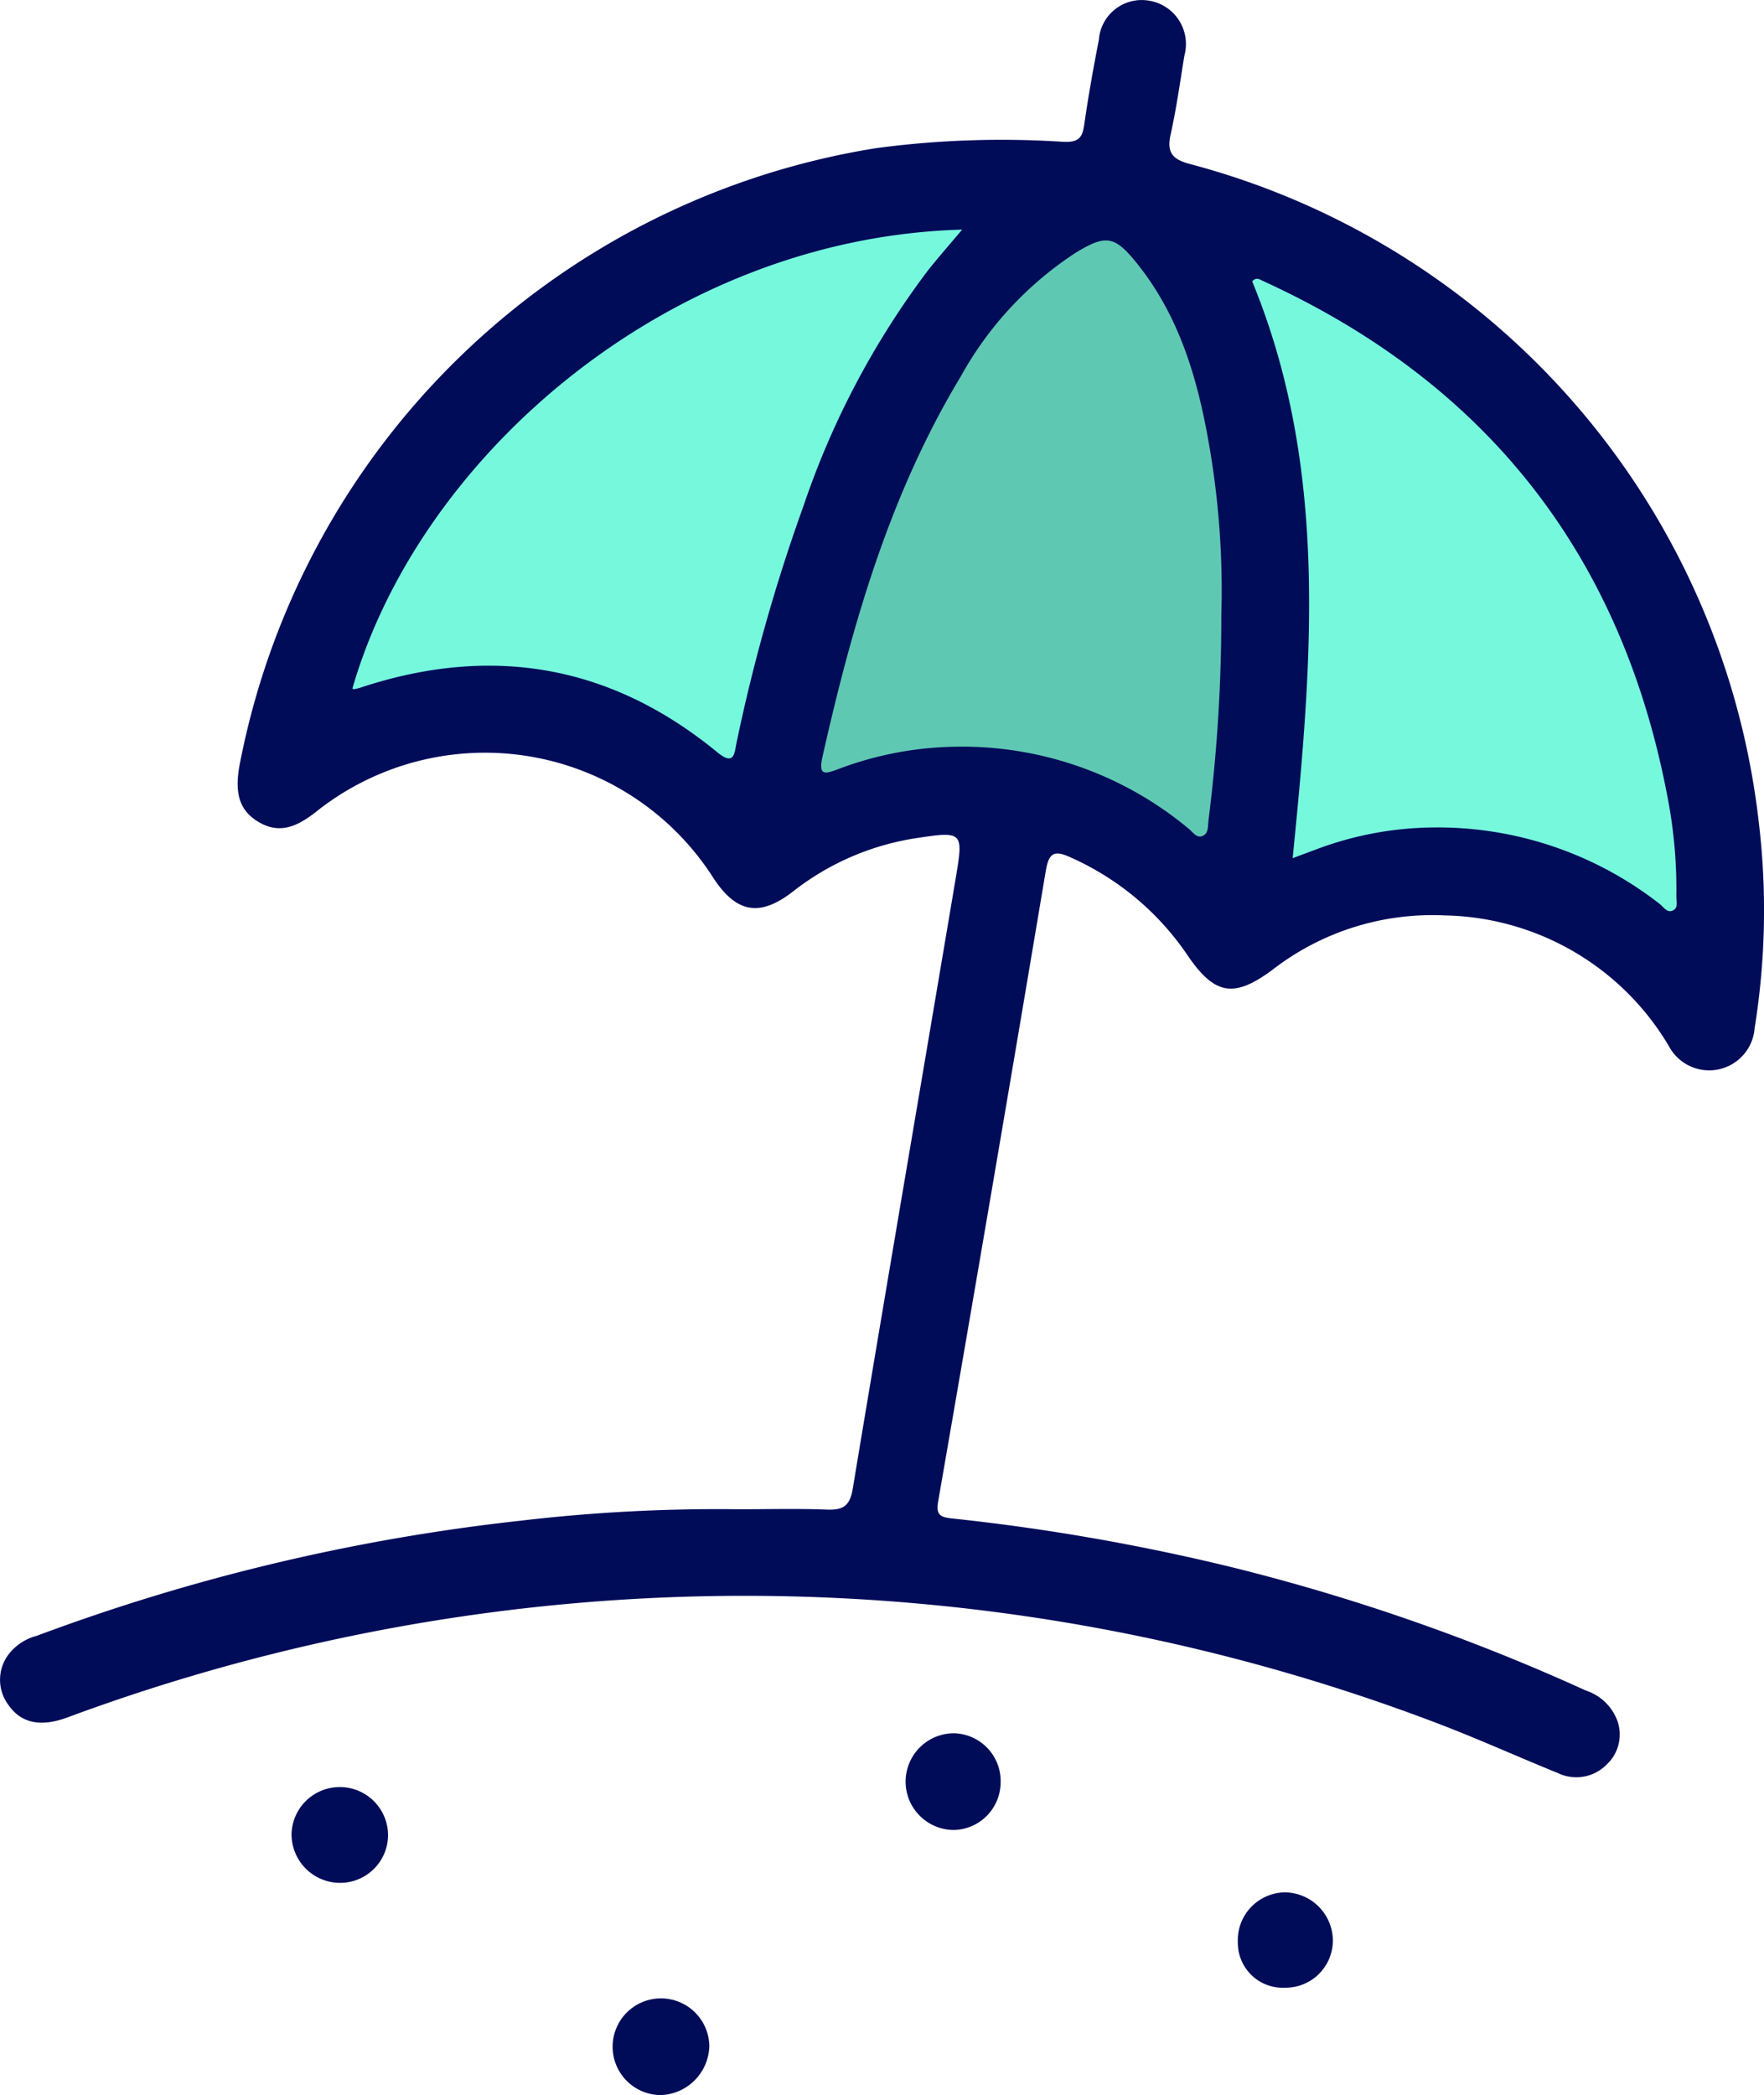
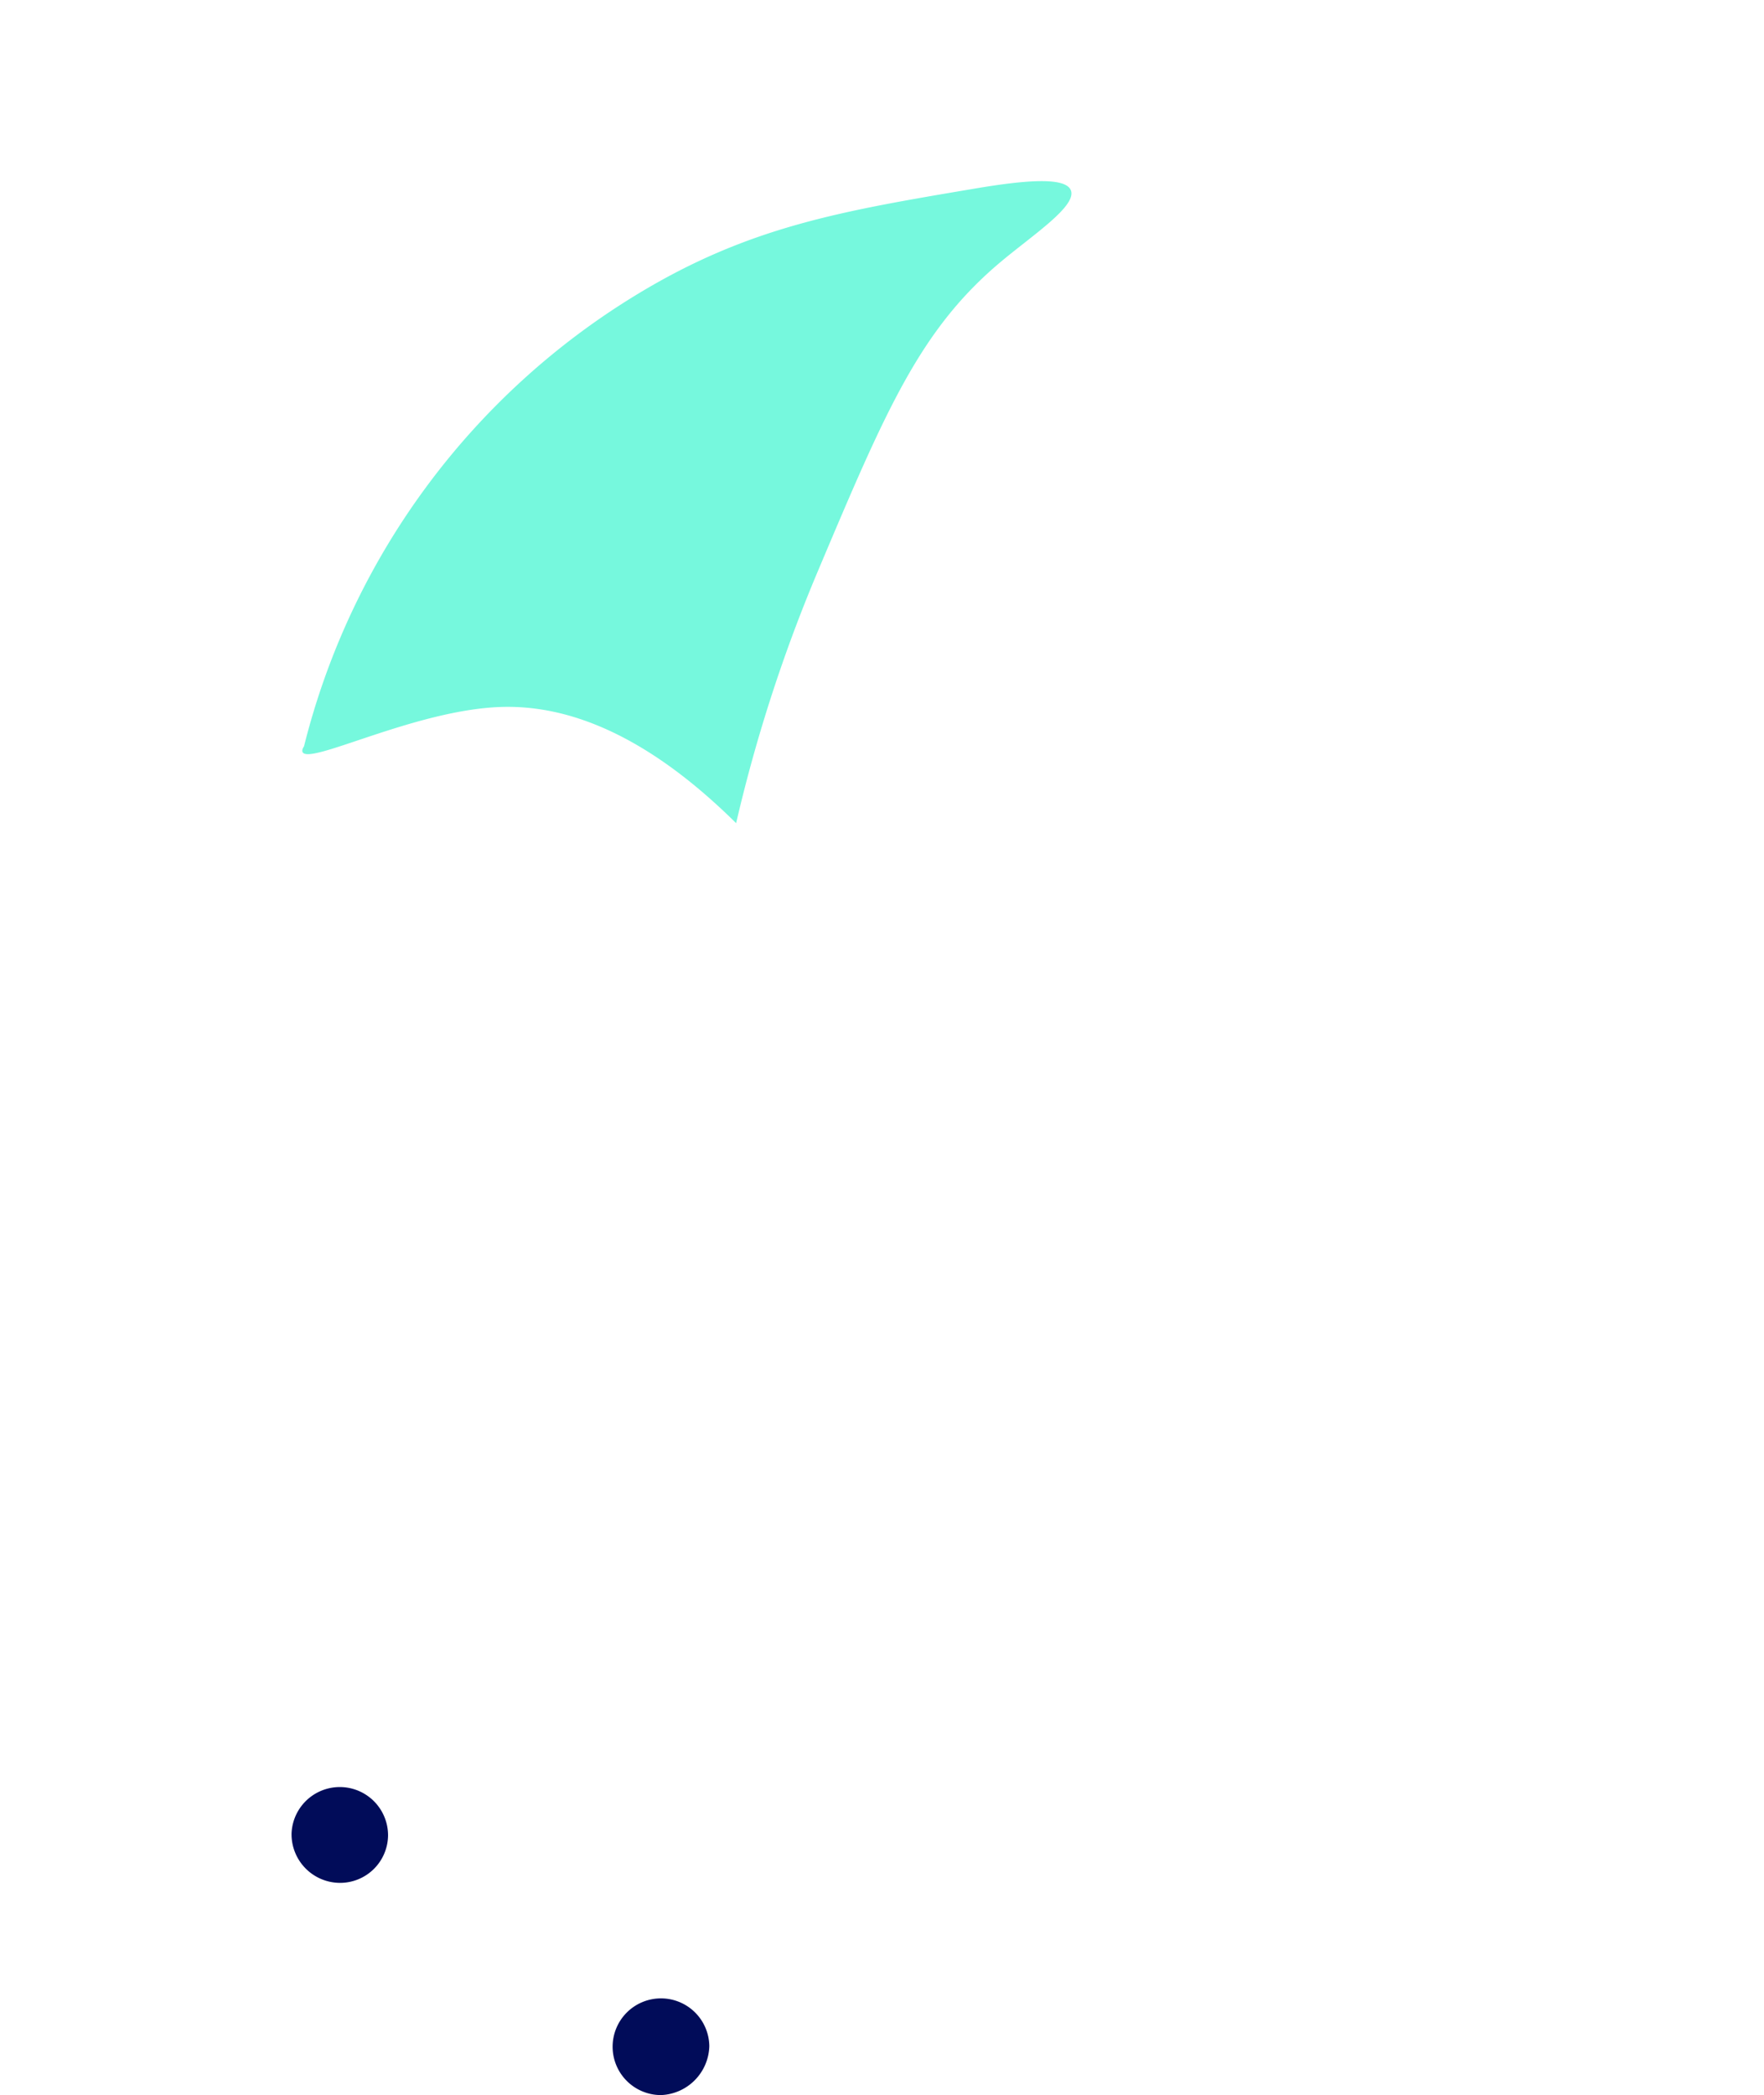
<svg xmlns="http://www.w3.org/2000/svg" width="109.163" height="129.647" viewBox="0 0 109.163 129.647">
  <g id="img_gute4" transform="translate(-473.671 -326.364)">
    <path id="Trazado_1534" data-name="Trazado 1534" d="M587.13,369.84c-8.309,1.4-14.023,2.356-20.927,6.546a45.661,45.661,0,0,0-20.624,27.976c-.068.1-.139.247-.088.355.4.83,6.937-2.6,12.234-2.79,3.546-.125,8.481,1.135,14.595,7.19a95.627,95.627,0,0,1,5.044-15.561c4.222-10,6.333-15,11.375-19.21,1.985-1.659,4.691-3.437,4.293-4.4C592.675,369.082,590.009,369.356,587.13,369.84Z" transform="translate(-53.095 -31.813)" fill="#76f8dd" />
-     <path id="Trazado_1535" data-name="Trazado 1535" d="M678.286,371.755l-2.361-.214a39.485,39.485,0,0,0-5.426,5.409c-2.092,2.537-4.69,6.344-7.666,14.551a104.541,104.541,0,0,0-5.258,21.463,19.574,19.574,0,0,1,14.166-4.615c9.066.812,13.815,7.921,14.38,8.8a78.9,78.9,0,0,0,2.039-15.453c.2-6.437.35-13.275-2.79-21.034a39.5,39.5,0,0,0-4.136-7.653" transform="translate(-135.987 -33.406)" fill="#5fc8b2" />
-     <path id="Trazado_1537" data-name="Trazado 1537" d="M766.258,385.352a75.533,75.533,0,0,1,2.369,10c.864,5.206,2.035,12.261.614,20.795-1.132,6.8-3.206,10.314-1.755,11.406,1.82,1.37,5.721-3.676,11.494-4.3,6.5-.7,12.476,4.512,16.758,9.476a36.708,36.708,0,0,0,.088-12.81,40.65,40.65,0,0,0-4.387-12.2c-2.094-4.156-4.528-8.986-9.476-13.6A38.616,38.616,0,0,0,766.258,385.352Z" transform="translate(-216.353 -43.619)" fill="#76f8dd" />
    <g id="M7LxMk.tif" transform="translate(473.671 326.364)">
      <g id="Grupo_1007" data-name="Grupo 1007" transform="translate(0)">
-         <path id="Trazado_1529" data-name="Trazado 1529" d="M519.359,419.76c1.824,0,3.649-.049,5.47.02.991.037,1.432-.194,1.613-1.287,2.094-12.619,4.26-25.226,6.382-37.841.473-2.809.422-2.855-2.411-2.429a16.357,16.357,0,0,0-7.684,3.32c-2.03,1.571-3.465,1.32-4.874-.79a16.767,16.767,0,0,0-24.706-4.089c-1.07.817-2.147,1.343-3.455.578-1.176-.688-1.525-1.73-1.2-3.519a47.787,47.787,0,0,1,39.4-38.192,58.53,58.53,0,0,1,11.556-.392c.931.045,1.2-.214,1.316-1.053.253-1.759.566-3.51.906-5.255a2.659,2.659,0,0,1,3.1-2.427,2.719,2.719,0,0,1,2.192,3.406c-.265,1.626-.491,3.263-.849,4.869-.244,1.095.084,1.539,1.163,1.826A47.7,47.7,0,0,1,582.5,377.151a45.922,45.922,0,0,1-.246,12.833,2.821,2.821,0,0,1-5.3,1.127,16.475,16.475,0,0,0-13.913-8.1,16.137,16.137,0,0,0-10.588,3.337c-2.416,1.807-3.615,1.608-5.313-.9a17.134,17.134,0,0,0-7.2-6.019c-1.077-.5-1.37-.265-1.563.889q-3.27,19.5-6.653,38.982c-.138.8.133.948.833,1.025a131.59,131.59,0,0,1,17.415,3.038,125.641,125.641,0,0,1,21.849,7.619,3.1,3.1,0,0,1,1.965,1.942,2.543,2.543,0,0,1-.691,2.636,2.633,2.633,0,0,1-3.018.523c-2.413-.979-4.788-2.052-7.217-2.987a120.438,120.438,0,0,0-85.039-.446c-1.638.6-2.839.35-3.624-.774a2.6,2.6,0,0,1,.023-3.159,3.206,3.206,0,0,1,1.712-1.121,124.262,124.262,0,0,1,29.924-7.125A104.394,104.394,0,0,1,519.359,419.76Zm29.892-55.326a52.472,52.472,0,0,0-.792-10.749c-.7-3.968-1.831-7.777-4.407-10.995-1.4-1.746-1.931-1.831-3.82-.682a21.617,21.617,0,0,0-7.107,7.656c-4.387,7.27-6.7,15.3-8.549,23.5-.281,1.245.152,1.1.993.785a21.233,21.233,0,0,1,6.731-1.363,21.917,21.917,0,0,1,14.945,5.072c.257.207.483.609.87.424.35-.167.3-.587.339-.931A100.522,100.522,0,0,0,549.251,364.435Zm4.416,15.034,1.435-.534a21,21,0,0,1,7.25-1.365,22.312,22.312,0,0,1,14.03,4.735c.254.2.488.617.873.368.27-.175.149-.56.155-.856a29.854,29.854,0,0,0-.537-6.078q-4.236-22.5-25.072-32c-.184-.084-.383-.243-.641.034C555.9,355.287,554.884,367.25,553.666,379.469Zm-20.455-38.895c-18.067.5-33.564,13.939-37.734,28.4.037.014.078.046.112.039a2.908,2.908,0,0,0,.376-.092c8.09-2.679,15.481-1.438,22.093,3.995,1.079.886,1.057.034,1.2-.628a108.625,108.625,0,0,1,4.142-14.634,51.512,51.512,0,0,1,7.692-14.55C531.754,342.271,532.461,341.469,533.211,340.575Z" transform="translate(-473.671 -326.364)" fill="#010c59" />
        <path id="Trazado_1530" data-name="Trazado 1530" d="M625.248,803.934a3.113,3.113,0,0,1-2.982,3.033,2.992,2.992,0,1,1,2.982-3.033Z" transform="translate(-581.353 -677.32)" fill="#010c59" />
        <path id="Trazado_1531" data-name="Trazado 1531" d="M545.816,756.746A3.009,3.009,0,0,1,542.9,753.7a2.987,2.987,0,0,1,5.972.136A2.97,2.97,0,0,1,545.816,756.746Z" transform="translate(-524.858 -640.232)" fill="#010c59" />
-         <path id="Trazado_1532" data-name="Trazado 1532" d="M694.642,741.067a2.959,2.959,0,0,1-2.872,2.943,2.992,2.992,0,1,1-.031-5.984A2.958,2.958,0,0,1,694.642,741.067Z" transform="translate(-632.719 -630.768)" fill="#010c59" />
-         <path id="Trazado_1533" data-name="Trazado 1533" d="M770.588,781.7a2.778,2.778,0,0,1-2.919-2.819,2.959,2.959,0,0,1,2.85-3.08,3,3,0,0,1,3.03,2.929A2.923,2.923,0,0,1,770.588,781.7Z" transform="translate(-691.067 -658.698)" fill="#010c59" />
      </g>
    </g>
    <path id="Trazado_1536" data-name="Trazado 1536" d="M761.543,380.974l2.983,10.354" transform="translate(-212.867 -40.382)" />
  </g>
</svg>